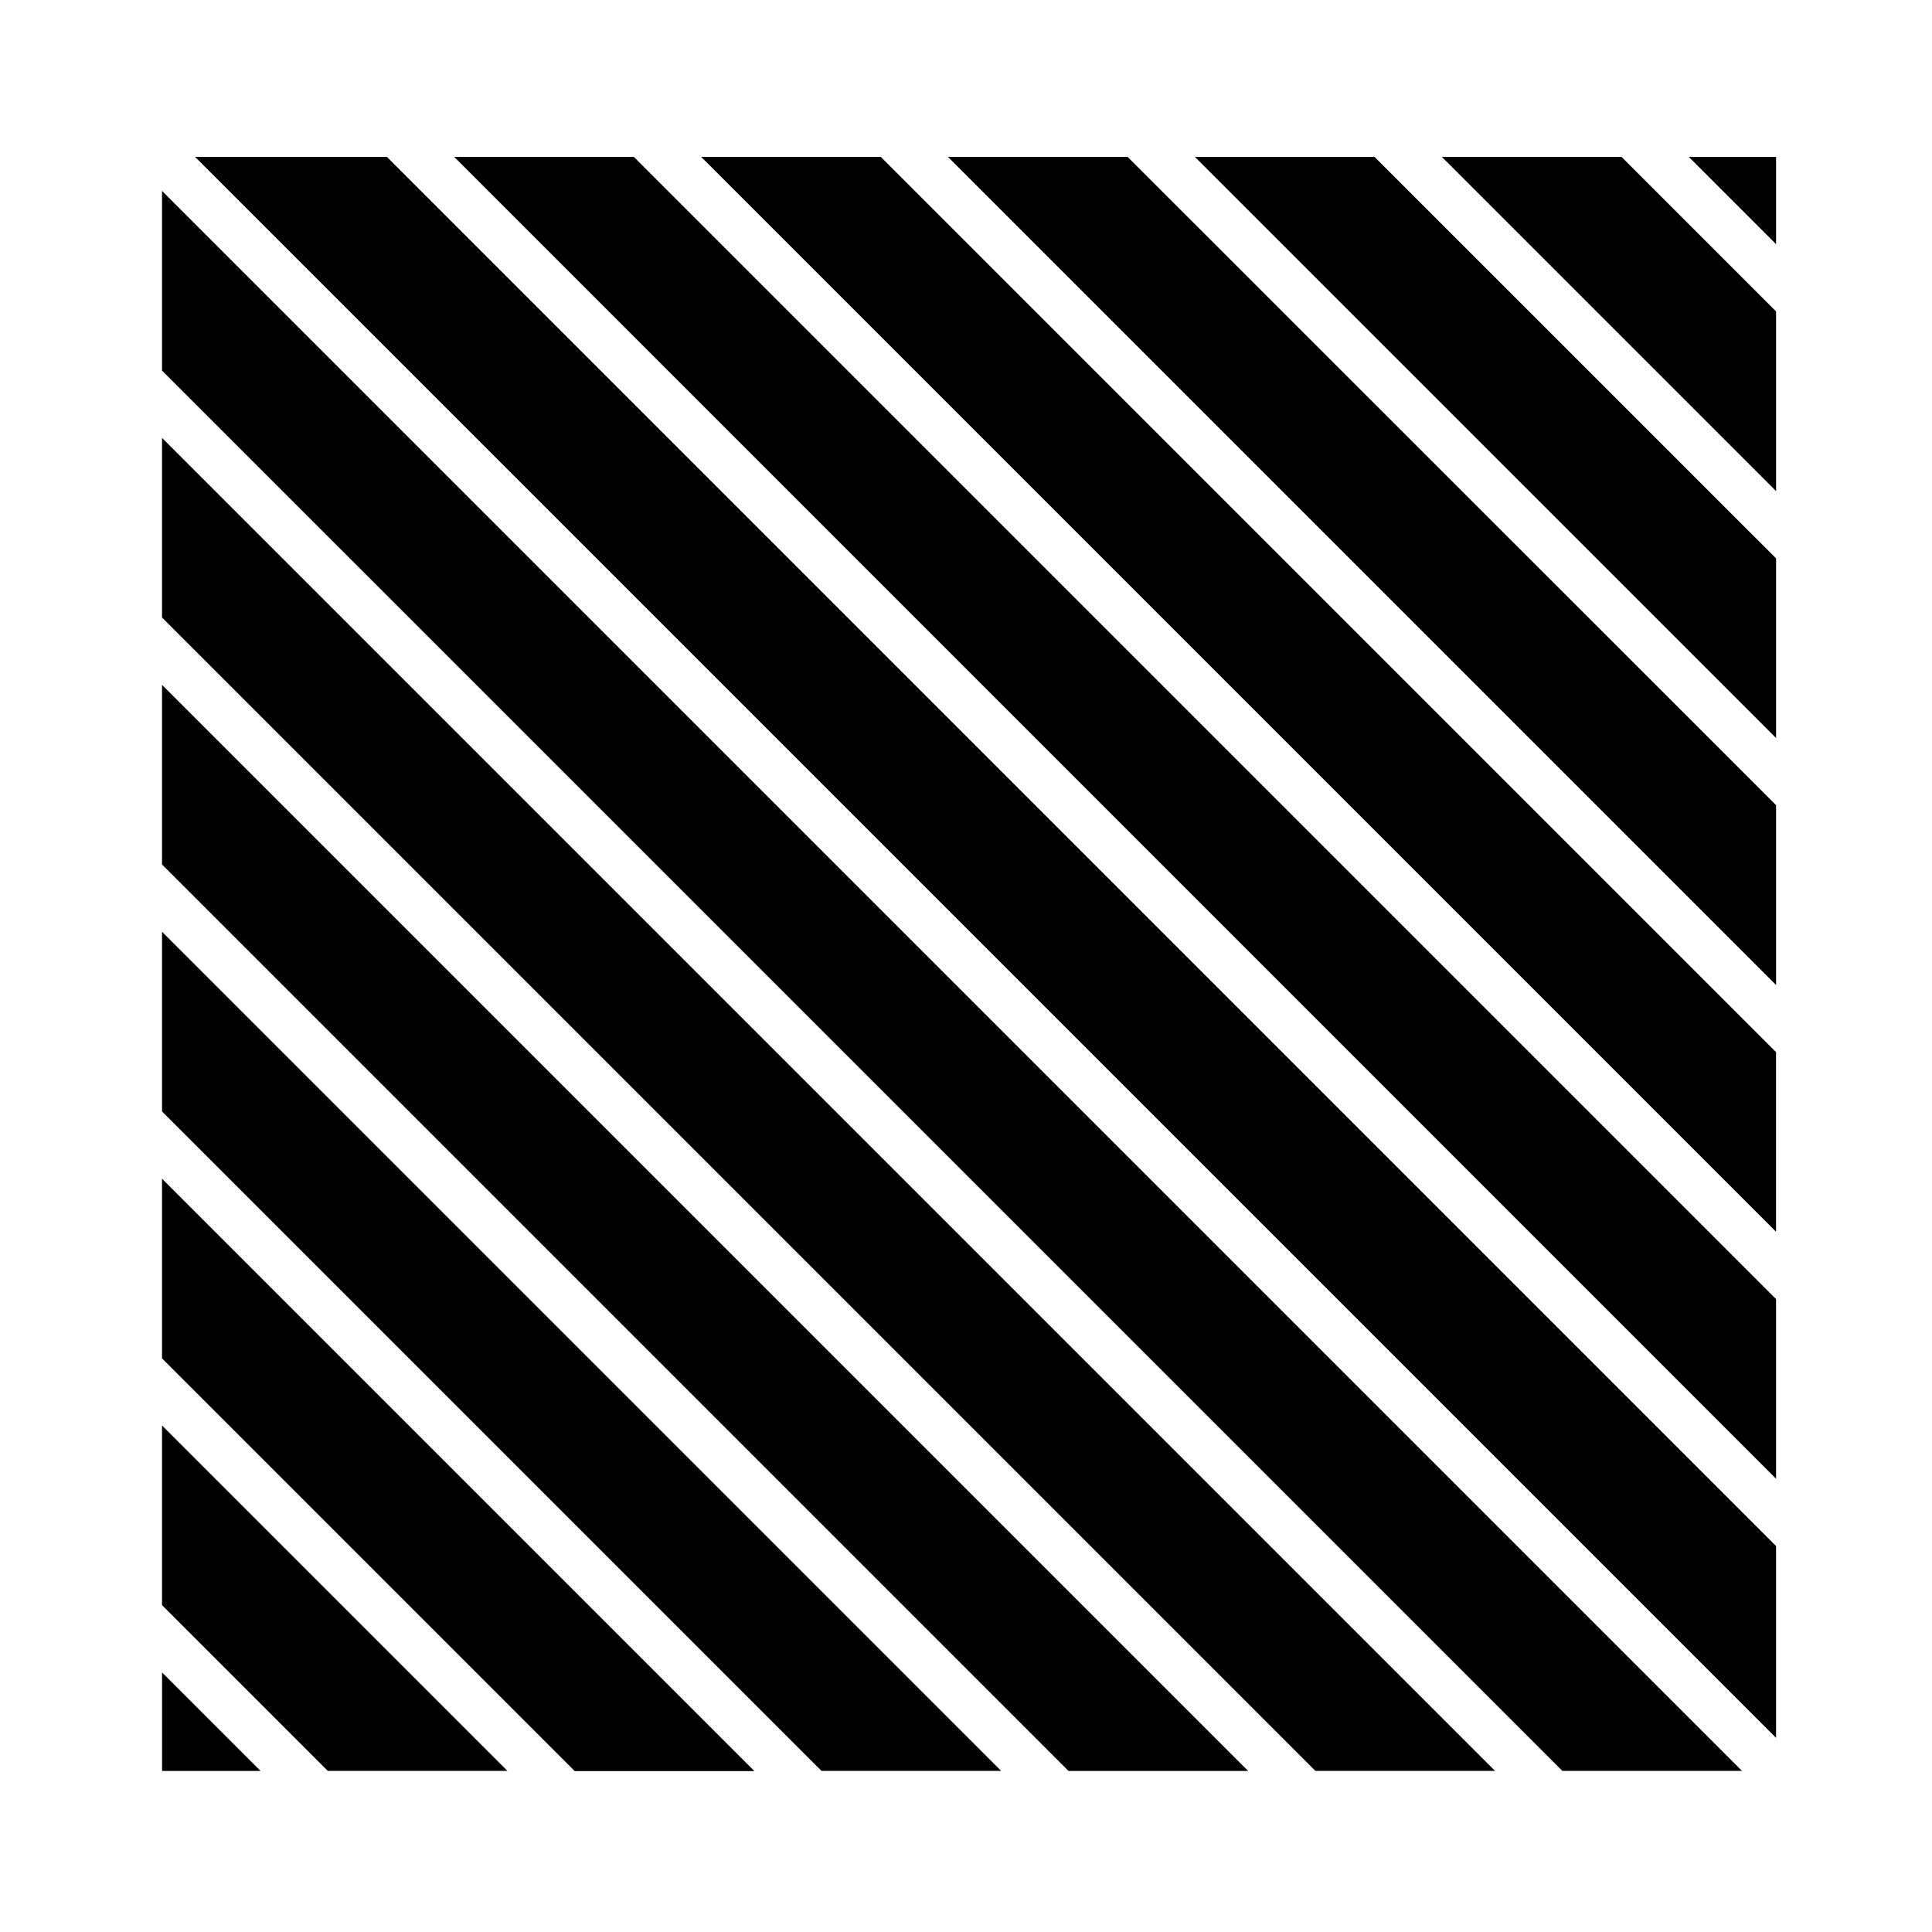
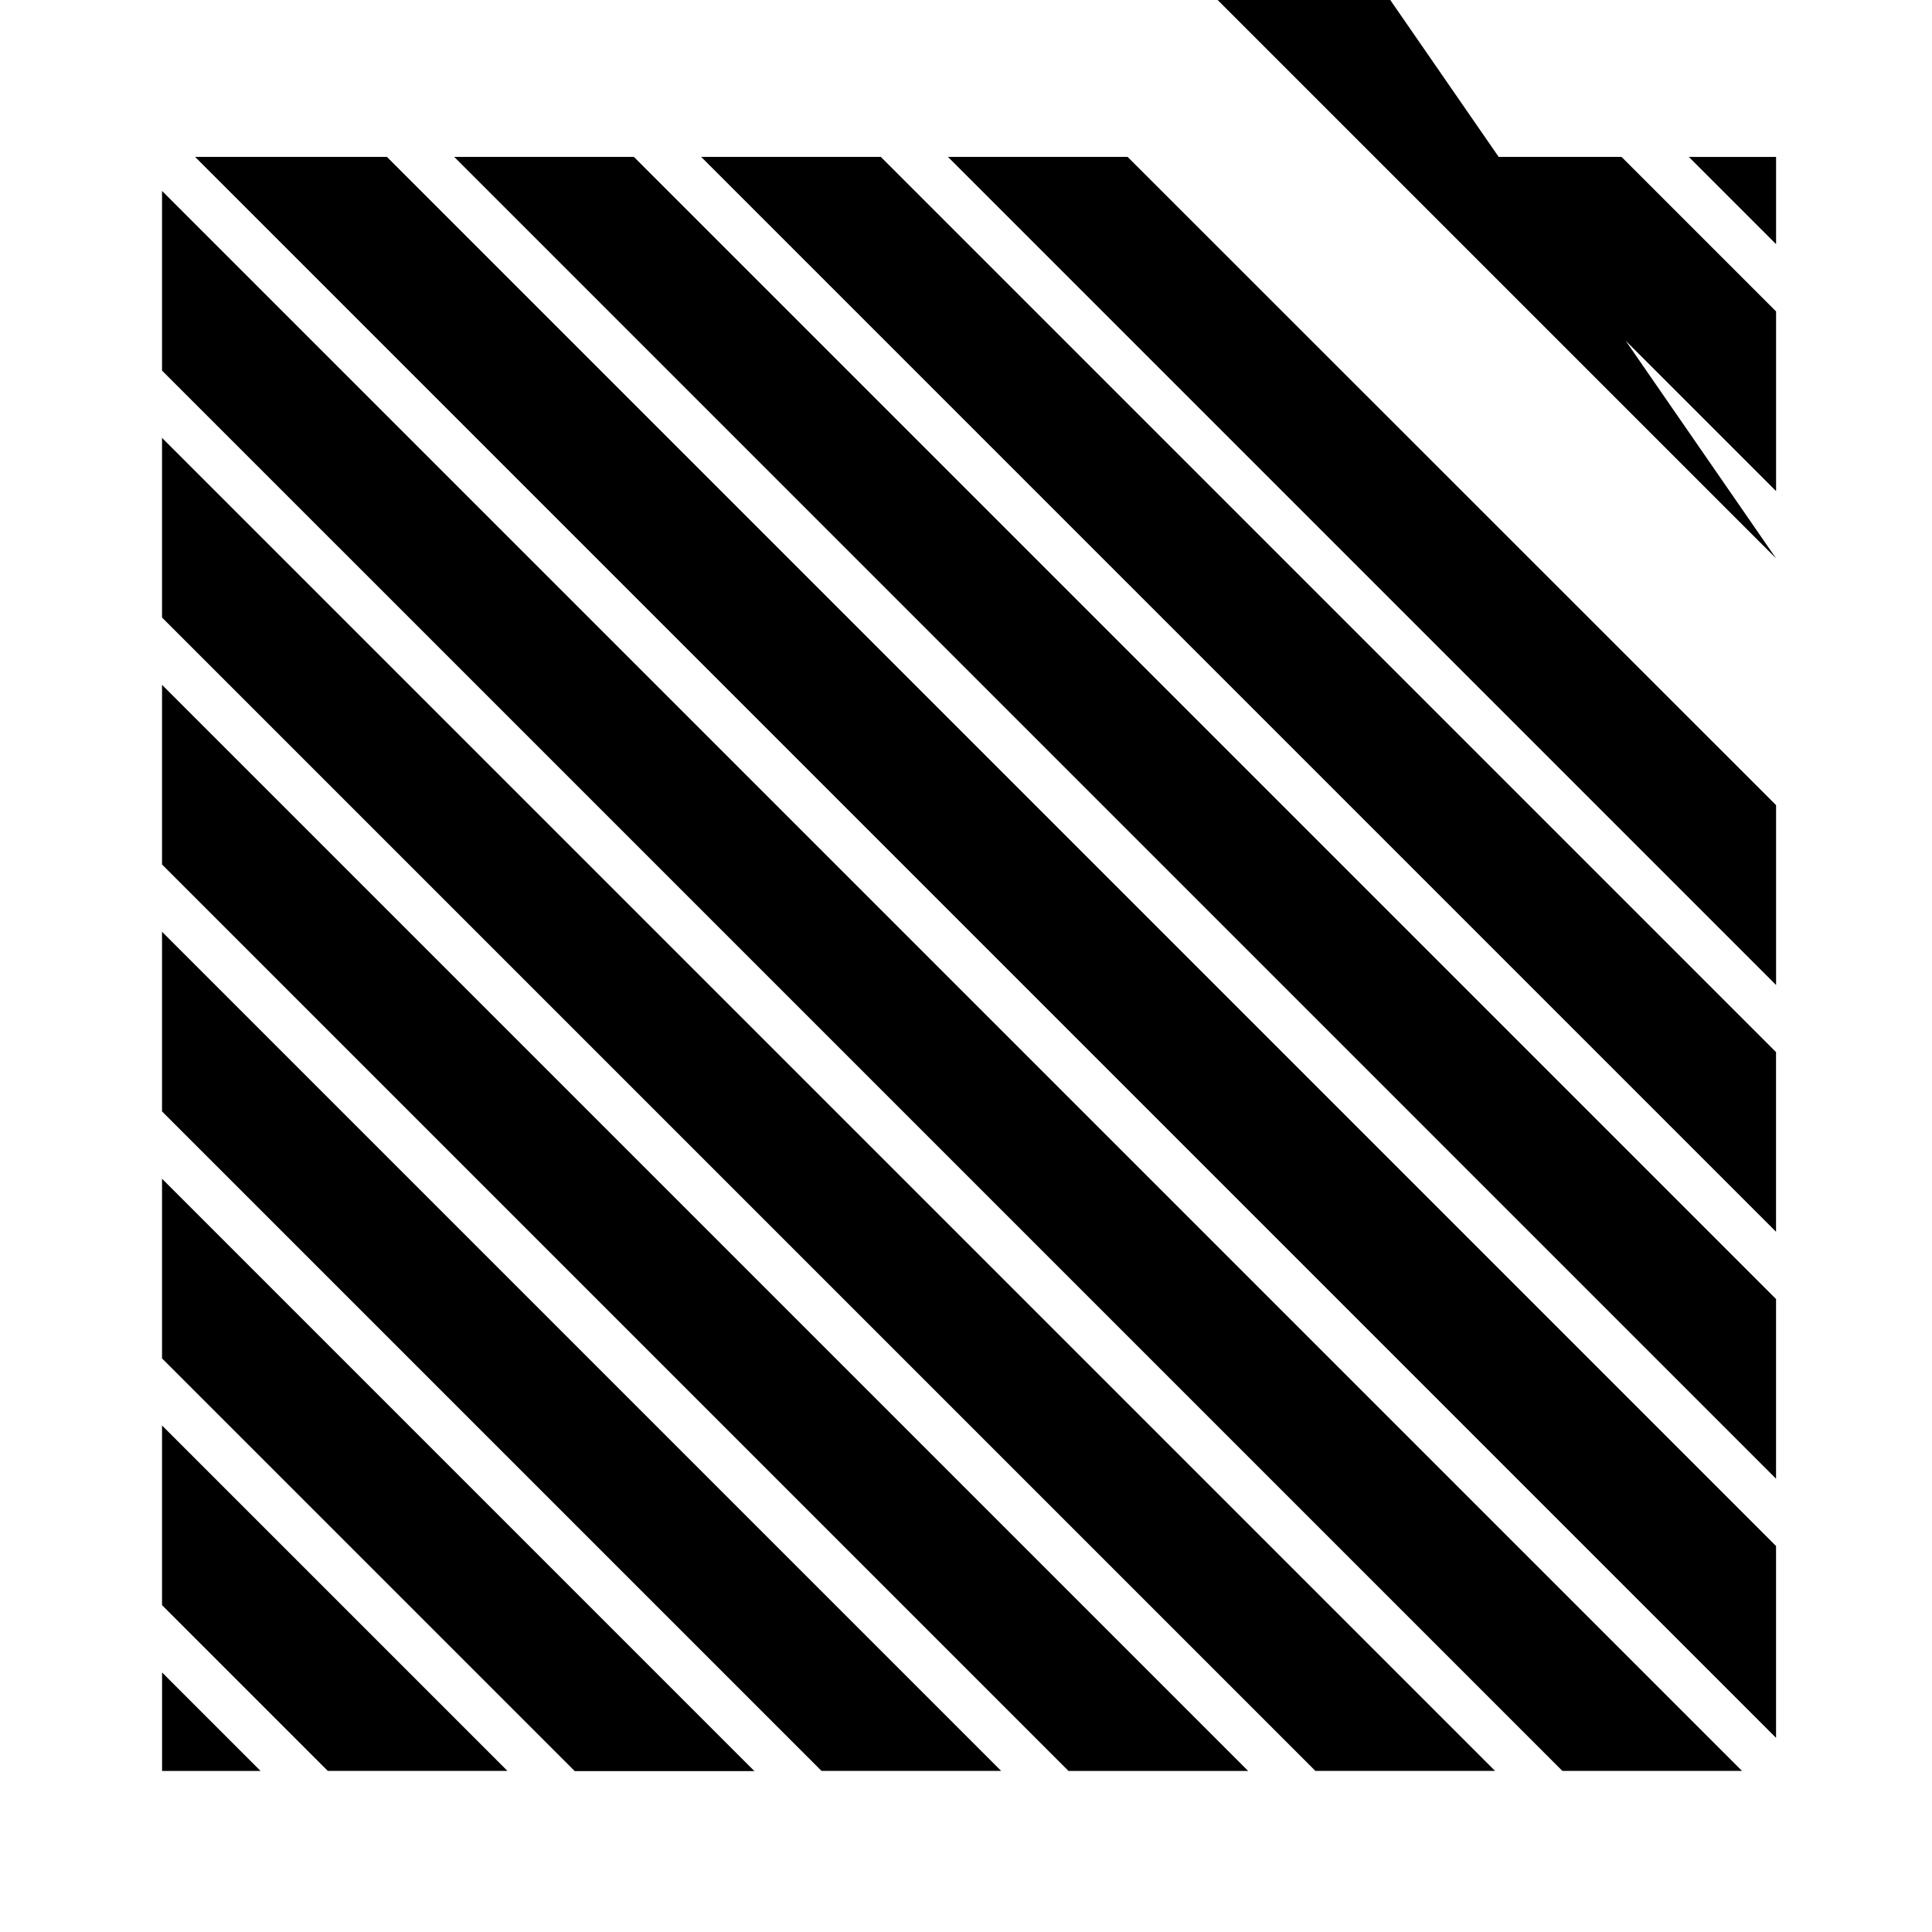
<svg xmlns="http://www.w3.org/2000/svg" fill="#000000" width="800px" height="800px" version="1.1" viewBox="144 144 512 512">
-   <path d="m186.94 521.77 91.543 91.543h-47.609l-43.934-43.934zm0-17.785v-47.609l156.99 156.99h-47.609zm0-65.445v-47.609l222.38 222.38h-47.609zm0-65.445v-47.609l287.83 287.83h-47.609zm0-65.445v-47.609l353.27 353.27h-47.609zm0-65.441v-47.613l418.71 418.71h-47.609zm8.766-56.629h50.836l368.13 368.13v50.836zm68.668 0h47.609l302.69 302.69v47.609zm65.445 0h47.609l237.24 237.24v47.609zm284.86 88.57-88.57-88.57h47.609l40.961 40.961zm0 17.832v47.609l-154.02-154.01h47.609zm0 65.395v47.66l-219.46-219.46h47.609zm0-148.67-23.125-23.125h23.125zm-427.73 378.51 26.098 26.098h-26.098z" />
+   <path d="m186.94 521.77 91.543 91.543h-47.609l-43.934-43.934zm0-17.785v-47.609l156.99 156.99h-47.609zm0-65.445v-47.609l222.38 222.38h-47.609zm0-65.445v-47.609l287.83 287.83h-47.609zm0-65.445v-47.609l353.27 353.27h-47.609zm0-65.441v-47.613l418.71 418.71h-47.609zm8.766-56.629h50.836l368.13 368.13v50.836zm68.668 0h47.609l302.69 302.69v47.609zm65.445 0h47.609l237.24 237.24v47.609zm284.86 88.57-88.57-88.57h47.609l40.961 40.961zm0 17.832l-154.02-154.01h47.609zm0 65.395v47.66l-219.46-219.46h47.609zm0-148.67-23.125-23.125h23.125zm-427.73 378.51 26.098 26.098h-26.098z" />
</svg>